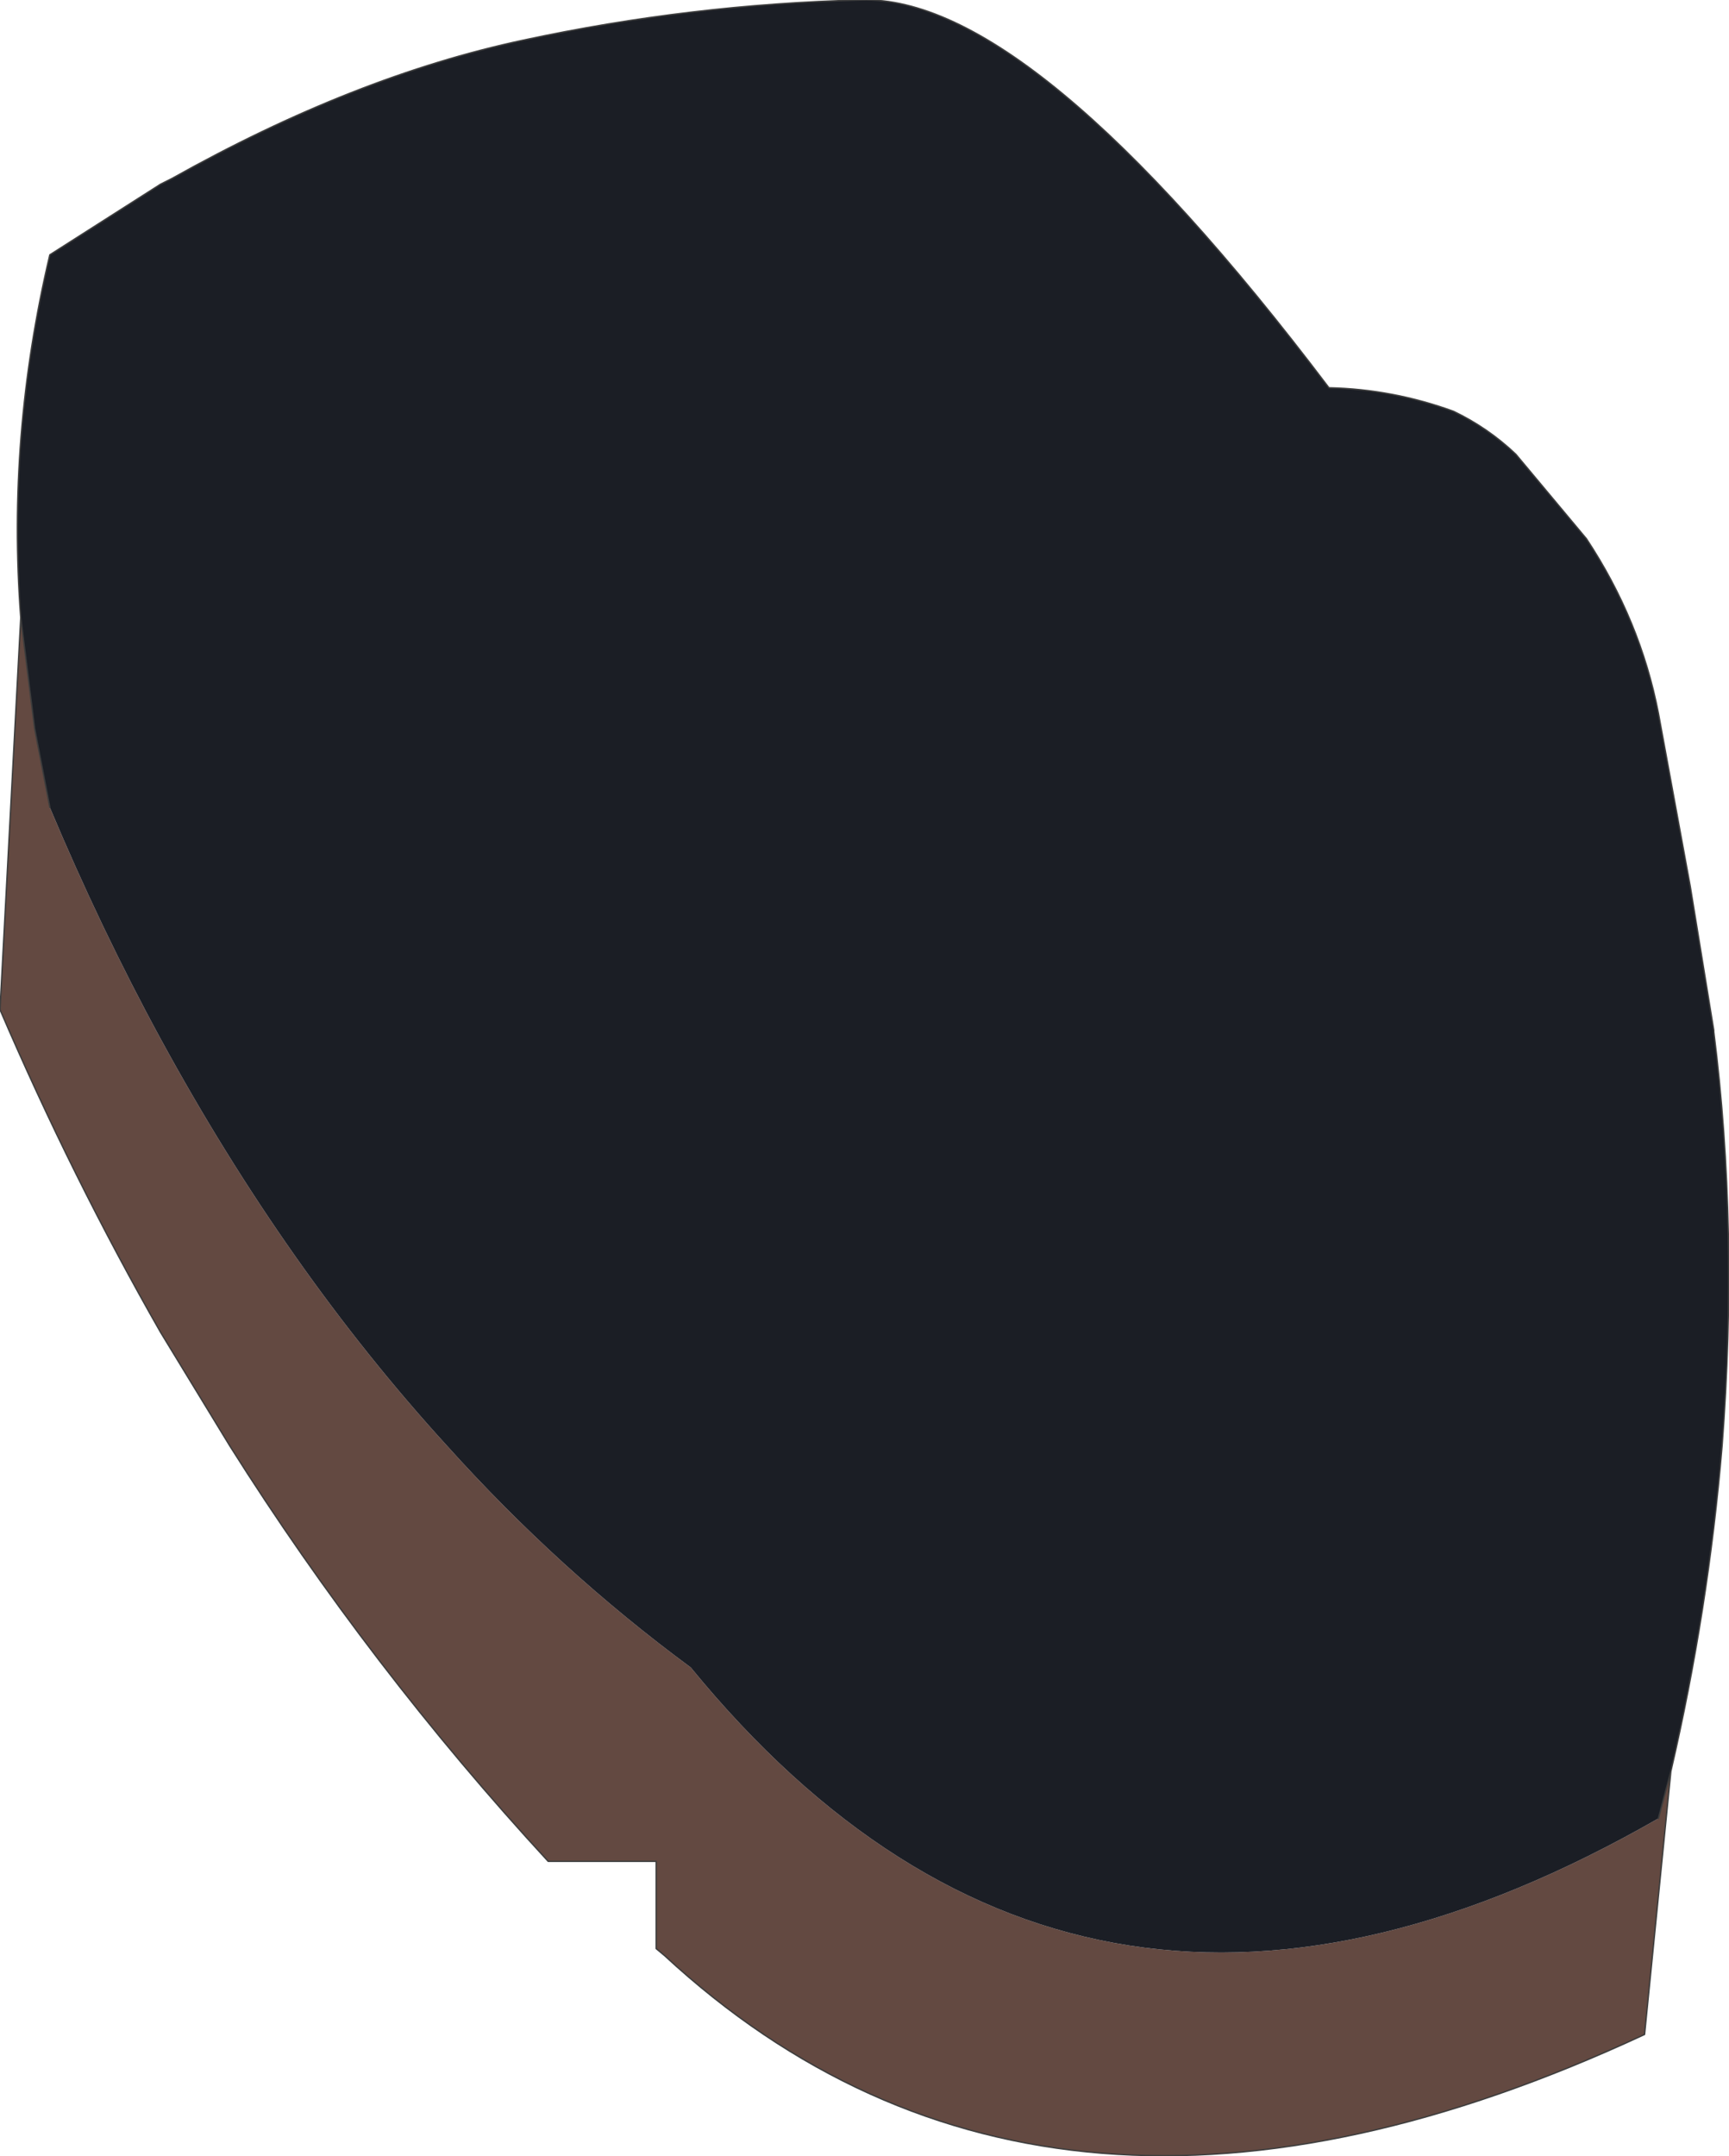
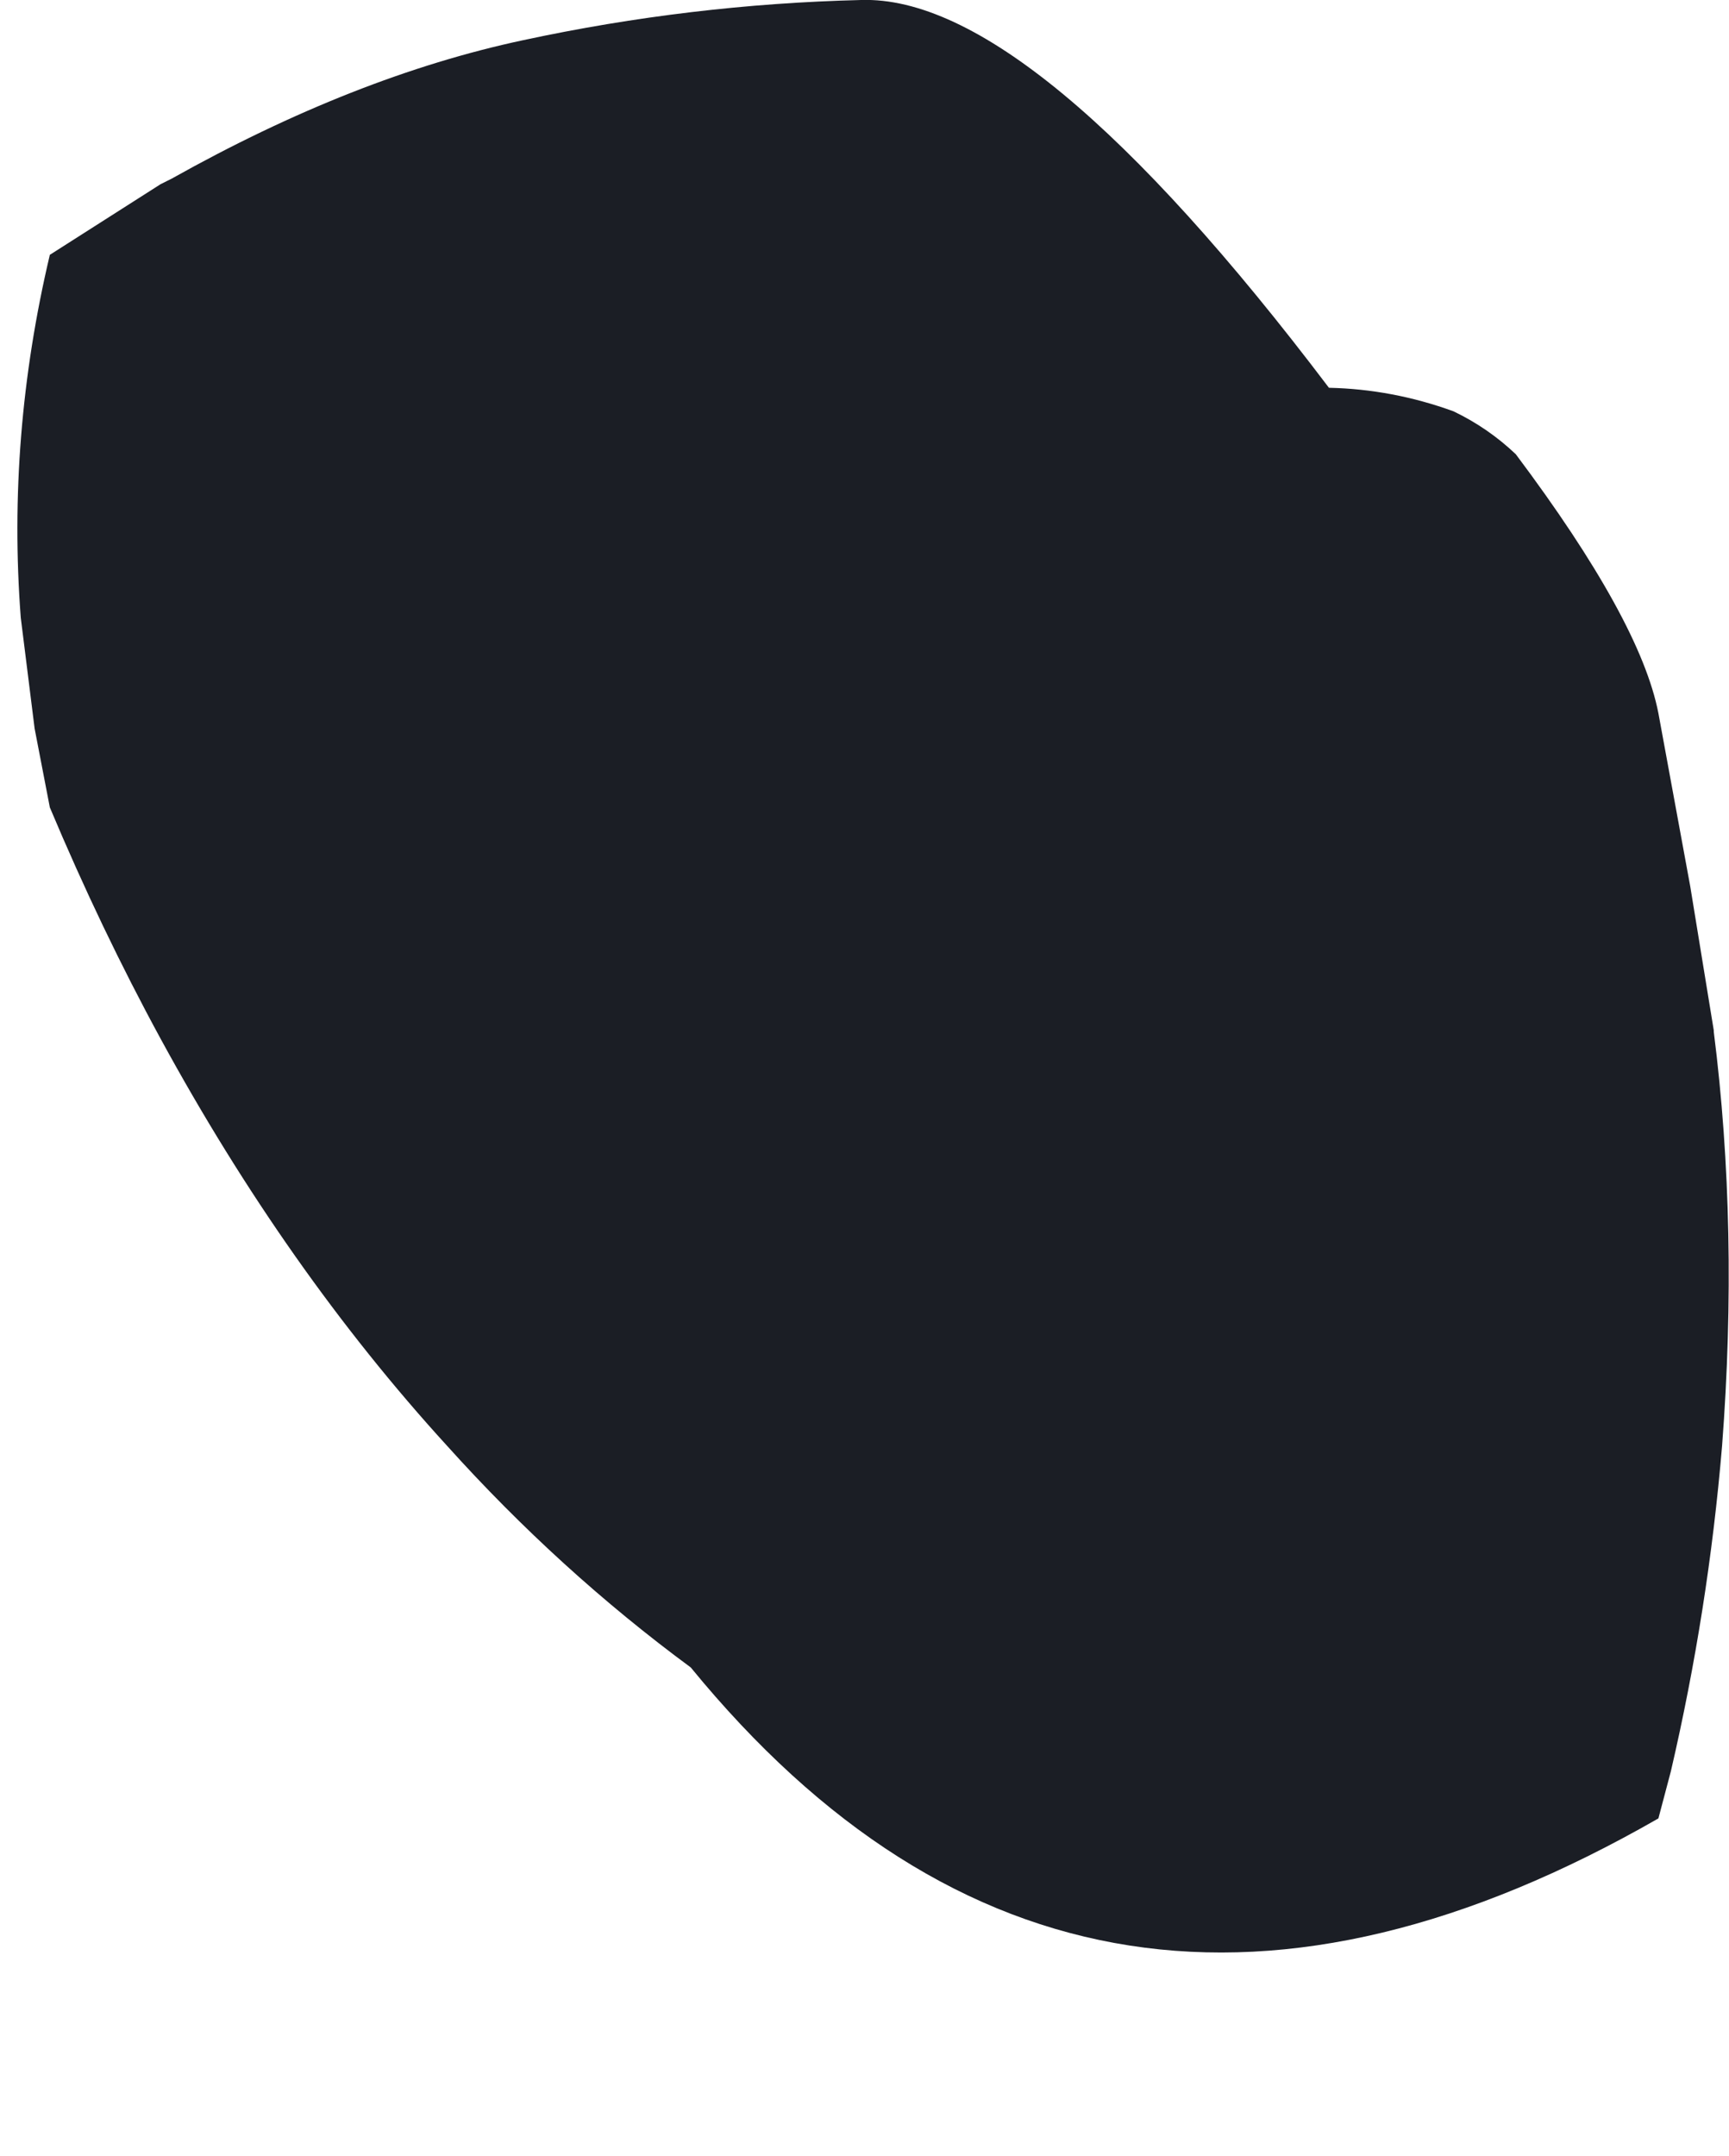
<svg xmlns="http://www.w3.org/2000/svg" height="77.85px" width="62.45px">
  <g transform="matrix(1.0, 0.0, 0.0, 1.0, 31.2, 38.8)">
-     <path d="M-30.45 -16.5 L-29.95 -12.5 -29.4 -9.65 Q-27.55 -5.25 -25.4 -1.3 -20.85 7.05 -15.05 13.4 -11.0 17.9 -6.25 21.4 7.95 38.75 28.7 26.85 L29.15 25.15 28.2 34.65 Q6.7 44.65 -7.2 31.8 L-7.5 31.55 -7.5 28.4 -11.4 28.4 Q-17.85 21.4 -22.9 13.4 L-25.4 9.3 Q-28.6 3.7 -31.2 -2.35 L-30.45 -16.5" fill="#634941" fill-rule="evenodd" stroke="none" />
-     <path d="M-30.45 -16.5 Q-30.95 -23.05 -29.4 -29.6 L-25.4 -32.15 -25.0 -32.35 Q-18.4 -36.05 -12.3 -37.35 -6.25 -38.65 -0.1 -38.8 6.05 -39.0 16.8 -24.8 19.1 -24.75 21.3 -23.95 22.55 -23.35 23.55 -22.4 L26.1 -19.35 Q28.05 -16.4 28.7 -13.05 L29.85 -6.8 30.7 -1.6 30.7 -1.55 Q31.6 5.55 31.0 13.4 30.5 19.35 29.15 25.15 L28.7 26.85 Q7.95 38.75 -6.25 21.4 -11.0 17.9 -15.05 13.4 -20.85 7.05 -25.4 -1.3 -27.55 -5.25 -29.4 -9.65 L-29.95 -12.5 -30.45 -16.5" fill="#1b1e25" fill-rule="evenodd" stroke="none" />
-     <path d="M29.15 25.15 Q30.5 19.35 31.0 13.4 31.6 5.55 30.7 -1.55 L30.7 -1.6 29.85 -6.8 28.7 -13.05 Q28.05 -16.4 26.1 -19.35 L23.55 -22.4 Q22.55 -23.35 21.3 -23.95 19.1 -24.75 16.8 -24.8 6.05 -39.0 -0.1 -38.8 -6.25 -38.65 -12.3 -37.35 -18.4 -36.05 -25.0 -32.35 L-25.4 -32.15 -29.4 -29.6 Q-30.95 -23.05 -30.45 -16.5 L-29.95 -12.5 -29.4 -9.65 M28.7 26.85 L29.15 25.15 28.2 34.65 Q6.7 44.65 -7.2 31.8 L-7.5 31.55 -7.5 28.4 -11.4 28.4 Q-17.85 21.4 -22.9 13.4 L-25.4 9.3 Q-28.6 3.7 -31.2 -2.35 L-30.45 -16.5" fill="none" stroke="#3d3d3d" stroke-linecap="round" stroke-linejoin="round" stroke-width="0.05" />
+     <path d="M-30.45 -16.5 Q-30.95 -23.05 -29.4 -29.6 L-25.4 -32.15 -25.0 -32.35 Q-18.4 -36.05 -12.3 -37.35 -6.25 -38.65 -0.1 -38.8 6.05 -39.0 16.8 -24.8 19.1 -24.75 21.3 -23.95 22.55 -23.35 23.55 -22.4 Q28.05 -16.4 28.7 -13.05 L29.85 -6.8 30.7 -1.6 30.7 -1.55 Q31.6 5.55 31.0 13.4 30.5 19.35 29.15 25.15 L28.7 26.85 Q7.95 38.75 -6.25 21.4 -11.0 17.9 -15.05 13.4 -20.85 7.05 -25.4 -1.3 -27.55 -5.25 -29.4 -9.65 L-29.95 -12.5 -30.45 -16.5" fill="#1b1e25" fill-rule="evenodd" stroke="none" />
  </g>
</svg>